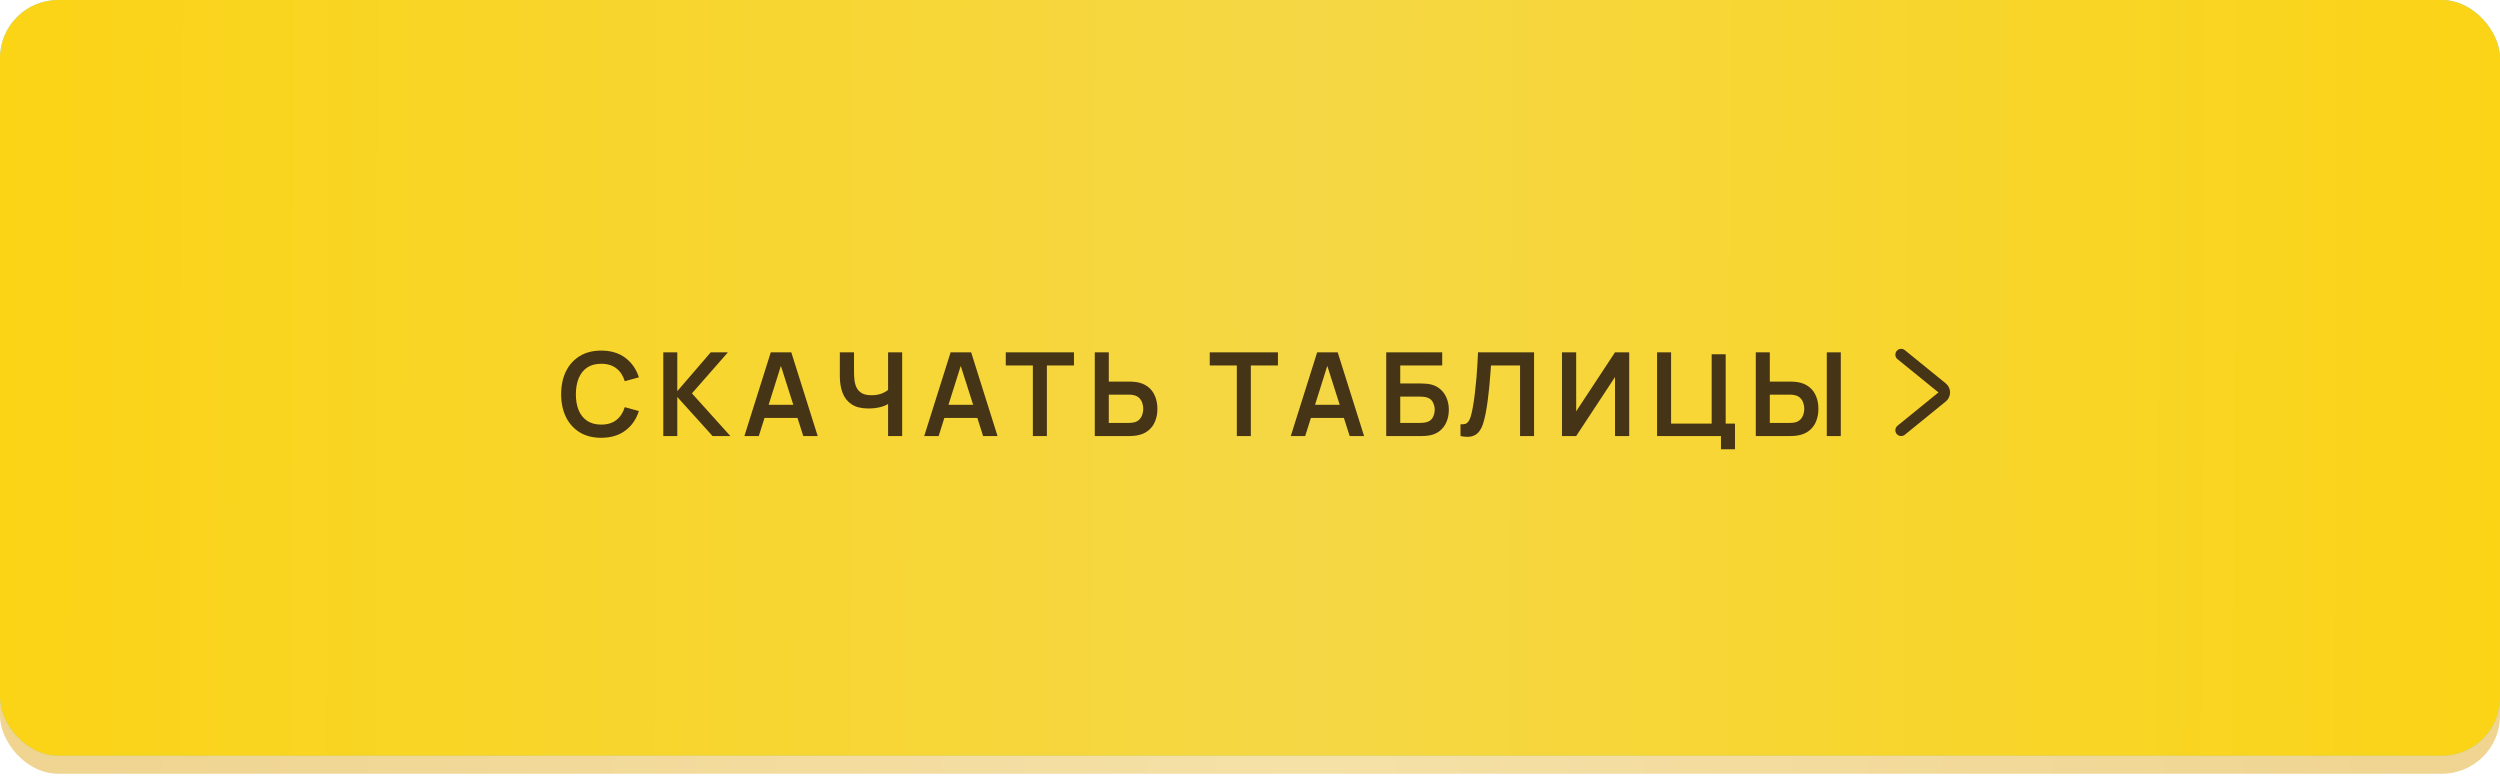
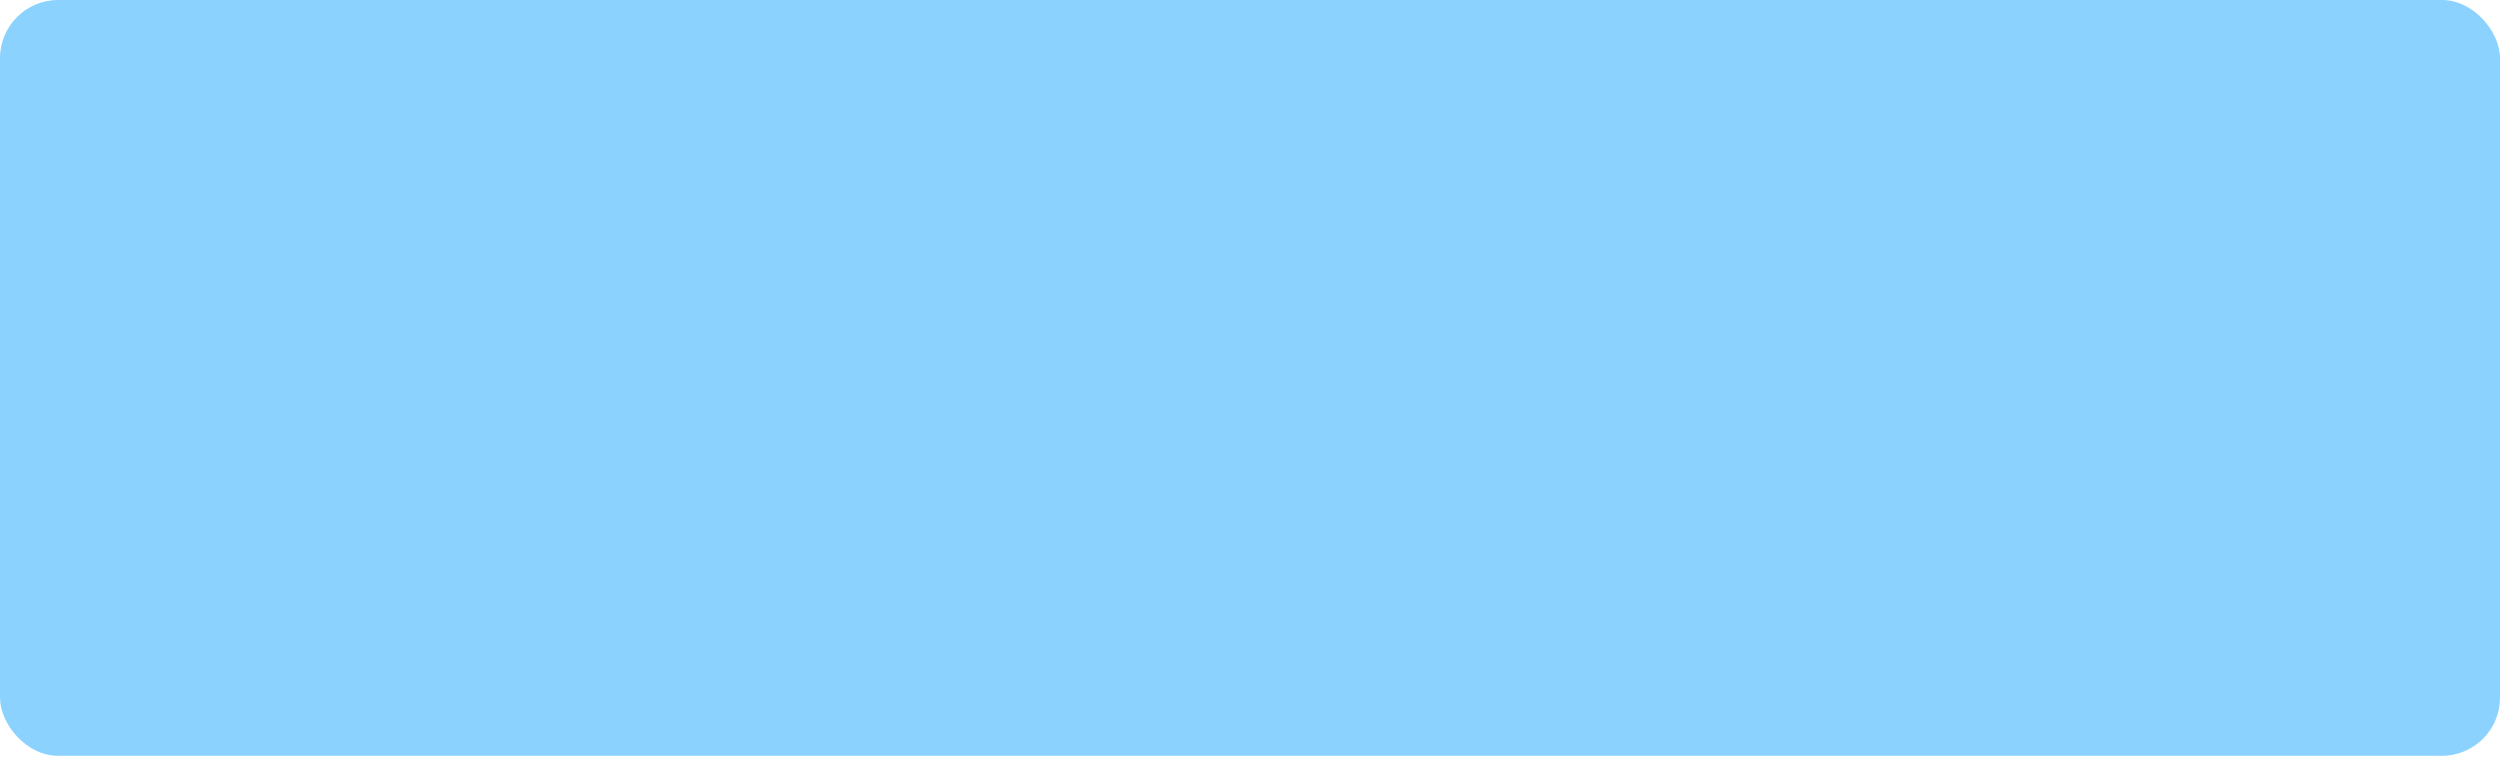
<svg xmlns="http://www.w3.org/2000/svg" width="430" height="134" viewBox="0 0 430 134" fill="none">
-   <rect y="3.078" width="430" height="130" rx="10" fill="url(#paint0_linear_975_2)" />
-   <rect y="3.078" width="430" height="130" rx="10" fill="#FBD416" fill-opacity="0.2" />
  <g filter="url(#filter0_ii_975_2)">
    <rect width="430" height="130" rx="10" fill="#8CD2FF" />
-     <rect width="430" height="130" rx="10" fill="url(#paint1_linear_975_2)" />
  </g>
-   <path d="M103.408 75.3C101.968 75.3 100.735 74.987 99.708 74.36C98.681 73.727 97.891 72.847 97.338 71.72C96.791 70.593 96.518 69.287 96.518 67.8C96.518 66.313 96.791 65.007 97.338 63.88C97.891 62.753 98.681 61.877 99.708 61.25C100.735 60.617 101.968 60.3 103.408 60.3C105.068 60.3 106.451 60.717 107.558 61.55C108.665 62.377 109.441 63.493 109.888 64.9L107.458 65.57C107.178 64.63 106.701 63.897 106.028 63.37C105.355 62.837 104.481 62.57 103.408 62.57C102.441 62.57 101.635 62.787 100.988 63.22C100.348 63.653 99.865 64.263 99.538 65.05C99.218 65.83 99.055 66.747 99.048 67.8C99.048 68.853 99.208 69.773 99.528 70.56C99.855 71.34 100.341 71.947 100.988 72.38C101.635 72.813 102.441 73.03 103.408 73.03C104.481 73.03 105.355 72.763 106.028 72.23C106.701 71.697 107.178 70.963 107.458 70.03L109.888 70.7C109.441 72.107 108.665 73.227 107.558 74.06C106.451 74.887 105.068 75.3 103.408 75.3ZM114.084 75V60.6H116.494V67.28L122.244 60.6H125.204L119.014 67.66L125.624 75H122.564L116.494 68.28V75H114.084ZM128.033 75L132.573 60.6H136.103L140.643 75H138.163L134.043 62.08H134.583L130.513 75H128.033ZM130.563 71.88V69.63H138.123V71.88H130.563ZM152.751 75V68.6L153.141 69.22C152.747 69.547 152.214 69.803 151.541 69.99C150.867 70.17 150.151 70.26 149.391 70.26C148.177 70.26 147.211 70.023 146.491 69.55C145.771 69.077 145.251 68.423 144.931 67.59C144.611 66.757 144.451 65.793 144.451 64.7V60.6H146.891V63.96C146.891 64.453 146.917 64.94 146.971 65.42C147.031 65.893 147.157 66.323 147.351 66.71C147.551 67.097 147.854 67.407 148.261 67.64C148.667 67.867 149.217 67.98 149.911 67.98C150.684 67.98 151.344 67.85 151.891 67.59C152.437 67.33 152.824 67.053 153.051 66.76L152.751 67.97V60.6H155.171V75H152.751ZM158.966 75L163.506 60.6H167.036L171.576 75H169.096L164.976 62.08H165.516L161.446 75H158.966ZM161.496 71.88V69.63H169.056V71.88H161.496ZM177.653 75V62.86H172.993V60.6H184.723V62.86H180.063V75H177.653ZM188.302 75V60.6H190.712V65.63H194.252C194.385 65.63 194.565 65.637 194.792 65.65C195.019 65.657 195.225 65.677 195.412 65.71C196.239 65.837 196.922 66.113 197.462 66.54C198.009 66.967 198.412 67.507 198.672 68.16C198.939 68.807 199.072 69.523 199.072 70.31C199.072 71.103 198.939 71.827 198.672 72.48C198.412 73.127 198.009 73.663 197.462 74.09C196.922 74.517 196.239 74.793 195.412 74.92C195.225 74.947 195.019 74.967 194.792 74.98C194.572 74.993 194.392 75 194.252 75H188.302ZM190.712 72.74H194.152C194.292 72.74 194.442 72.733 194.602 72.72C194.769 72.707 194.925 72.683 195.072 72.65C195.465 72.55 195.775 72.373 196.002 72.12C196.235 71.867 196.399 71.58 196.492 71.26C196.592 70.933 196.642 70.617 196.642 70.31C196.642 70.003 196.592 69.69 196.492 69.37C196.399 69.05 196.235 68.763 196.002 68.51C195.775 68.257 195.465 68.08 195.072 67.98C194.925 67.94 194.769 67.913 194.602 67.9C194.442 67.887 194.292 67.88 194.152 67.88H190.712V72.74ZM212.735 75V62.86H208.075V60.6H219.805V62.86H215.145V75H212.735ZM222.013 75L226.553 60.6H230.083L234.623 75H232.143L228.023 62.08H228.563L224.493 75H222.013ZM224.543 71.88V69.63H232.103V71.88H224.543ZM238.431 75V60.6H248.061V62.86H240.841V65.96H244.381C244.515 65.96 244.691 65.967 244.911 65.98C245.138 65.987 245.345 66 245.531 66.02C246.338 66.113 247.011 66.37 247.551 66.79C248.098 67.21 248.508 67.74 248.781 68.38C249.061 69.02 249.201 69.72 249.201 70.48C249.201 71.24 249.065 71.943 248.791 72.59C248.518 73.23 248.108 73.76 247.561 74.18C247.021 74.593 246.345 74.847 245.531 74.94C245.345 74.96 245.141 74.977 244.921 74.99C244.701 74.997 244.521 75 244.381 75H238.431ZM240.841 72.74H244.281C244.415 72.74 244.565 72.733 244.731 72.72C244.898 72.707 245.051 72.687 245.191 72.66C245.791 72.533 246.205 72.253 246.431 71.82C246.658 71.387 246.771 70.94 246.771 70.48C246.771 70.013 246.658 69.567 246.431 69.14C246.205 68.707 245.791 68.427 245.191 68.3C245.051 68.267 244.898 68.247 244.731 68.24C244.565 68.227 244.415 68.22 244.281 68.22H240.841V72.74ZM251.209 75V72.98C251.529 73 251.799 72.977 252.019 72.91C252.239 72.837 252.422 72.7 252.569 72.5C252.722 72.293 252.855 72.003 252.969 71.63C253.082 71.25 253.192 70.773 253.299 70.2C253.452 69.38 253.579 68.527 253.679 67.64C253.785 66.747 253.875 65.87 253.949 65.01C254.022 64.143 254.079 63.33 254.119 62.57C254.159 61.81 254.192 61.153 254.219 60.6H263.859V75H261.449V62.86H256.449C256.415 63.307 256.375 63.847 256.329 64.48C256.289 65.107 256.232 65.787 256.159 66.52C256.092 67.253 256.005 68.013 255.899 68.8C255.799 69.587 255.675 70.36 255.529 71.12C255.395 71.813 255.235 72.437 255.049 72.99C254.862 73.537 254.612 73.99 254.299 74.35C253.992 74.703 253.589 74.94 253.089 75.06C252.595 75.18 251.969 75.16 251.209 75ZM280.222 75H277.782V64.85L271.102 75H268.662V60.6H271.102V70.75L277.782 60.6H280.222V75ZM296.007 77.27V75H285.017V60.6H287.427V72.86H294.407V60.93H296.817V72.86H298.417V77.27H296.007ZM301.997 75V60.6H304.407V65.63H307.947C308.081 65.63 308.261 65.637 308.487 65.65C308.714 65.657 308.921 65.677 309.107 65.71C309.934 65.837 310.617 66.113 311.157 66.54C311.704 66.967 312.107 67.507 312.367 68.16C312.634 68.807 312.767 69.523 312.767 70.31C312.767 71.103 312.634 71.827 312.367 72.48C312.107 73.127 311.704 73.663 311.157 74.09C310.617 74.517 309.934 74.793 309.107 74.92C308.921 74.947 308.714 74.967 308.487 74.98C308.267 74.993 308.087 75 307.947 75H301.997ZM304.407 72.74H307.847C307.987 72.74 308.137 72.733 308.297 72.72C308.464 72.707 308.621 72.683 308.767 72.65C309.161 72.55 309.471 72.373 309.697 72.12C309.931 71.867 310.094 71.58 310.187 71.26C310.287 70.933 310.337 70.617 310.337 70.31C310.337 70.003 310.287 69.69 310.187 69.37C310.094 69.05 309.931 68.763 309.697 68.51C309.471 68.257 309.161 68.08 308.767 67.98C308.621 67.94 308.464 67.913 308.297 67.9C308.137 67.887 307.987 67.88 307.847 67.88H304.407V72.74ZM314.207 75V60.6H316.617V75H314.207Z" fill="#463416" />
-   <path d="M327 61L334.045 66.724C334.537 67.124 334.537 67.876 334.045 68.276L327 74" stroke="#463416" stroke-width="2" stroke-linecap="round" />
  <defs>
    <filter id="filter0_ii_975_2" x="0" y="0" width="430" height="130" filterUnits="userSpaceOnUse" color-interpolation-filters="sRGB">
      <feFlood flood-opacity="0" result="BackgroundImageFix" />
      <feBlend mode="normal" in="SourceGraphic" in2="BackgroundImageFix" result="shape" />
      <feColorMatrix in="SourceAlpha" type="matrix" values="0 0 0 0 0 0 0 0 0 0 0 0 0 0 0 0 0 0 127 0" result="hardAlpha" />
      <feOffset />
      <feGaussianBlur stdDeviation="60" />
      <feComposite in2="hardAlpha" operator="arithmetic" k2="-1" k3="1" />
      <feColorMatrix type="matrix" values="0 0 0 0 1 0 0 0 0 1 0 0 0 0 1 0 0 0 0.25 0" />
      <feBlend mode="normal" in2="shape" result="effect1_innerShadow_975_2" />
      <feColorMatrix in="SourceAlpha" type="matrix" values="0 0 0 0 0 0 0 0 0 0 0 0 0 0 0 0 0 0 127 0" result="hardAlpha" />
      <feOffset />
      <feGaussianBlur stdDeviation="20" />
      <feComposite in2="hardAlpha" operator="arithmetic" k2="-1" k3="1" />
      <feColorMatrix type="matrix" values="0 0 0 0 1 0 0 0 0 1 0 0 0 0 1 0 0 0 0.5 0" />
      <feBlend mode="normal" in2="effect1_innerShadow_975_2" result="effect2_innerShadow_975_2" />
    </filter>
    <linearGradient id="paint0_linear_975_2" x1="-2.44144e-07" y1="50.147" x2="430.002" y2="51.828" gradientUnits="userSpaceOnUse">
      <stop stop-color="#EDD4AF" />
      <stop offset="0.525" stop-color="#F4E4CB" />
      <stop offset="1" stop-color="#EDD4AF" />
    </linearGradient>
    <linearGradient id="paint1_linear_975_2" x1="-2.44144e-07" y1="47.069" x2="430.002" y2="48.75" gradientUnits="userSpaceOnUse">
      <stop stop-color="#FBD416" />
      <stop offset="0.525" stop-color="#F5D745" />
      <stop offset="1" stop-color="#FBD416" />
    </linearGradient>
  </defs>
</svg>